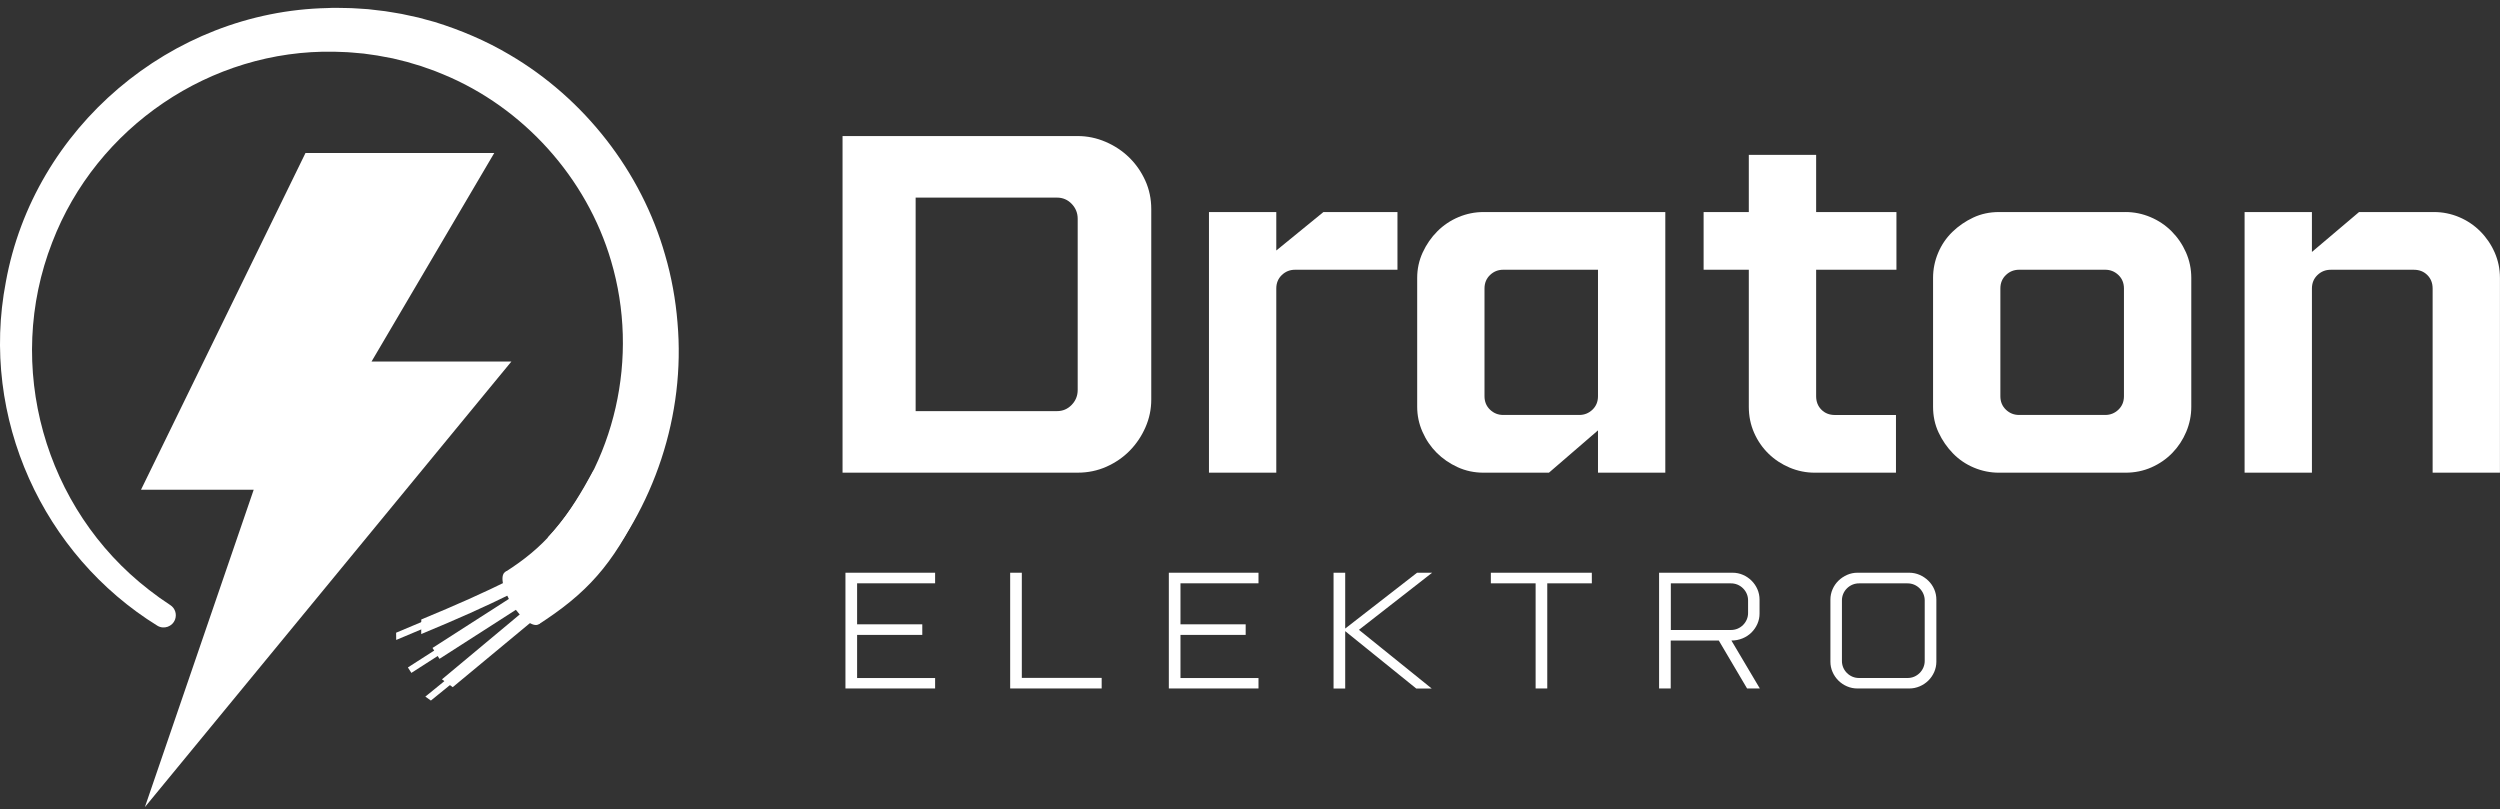
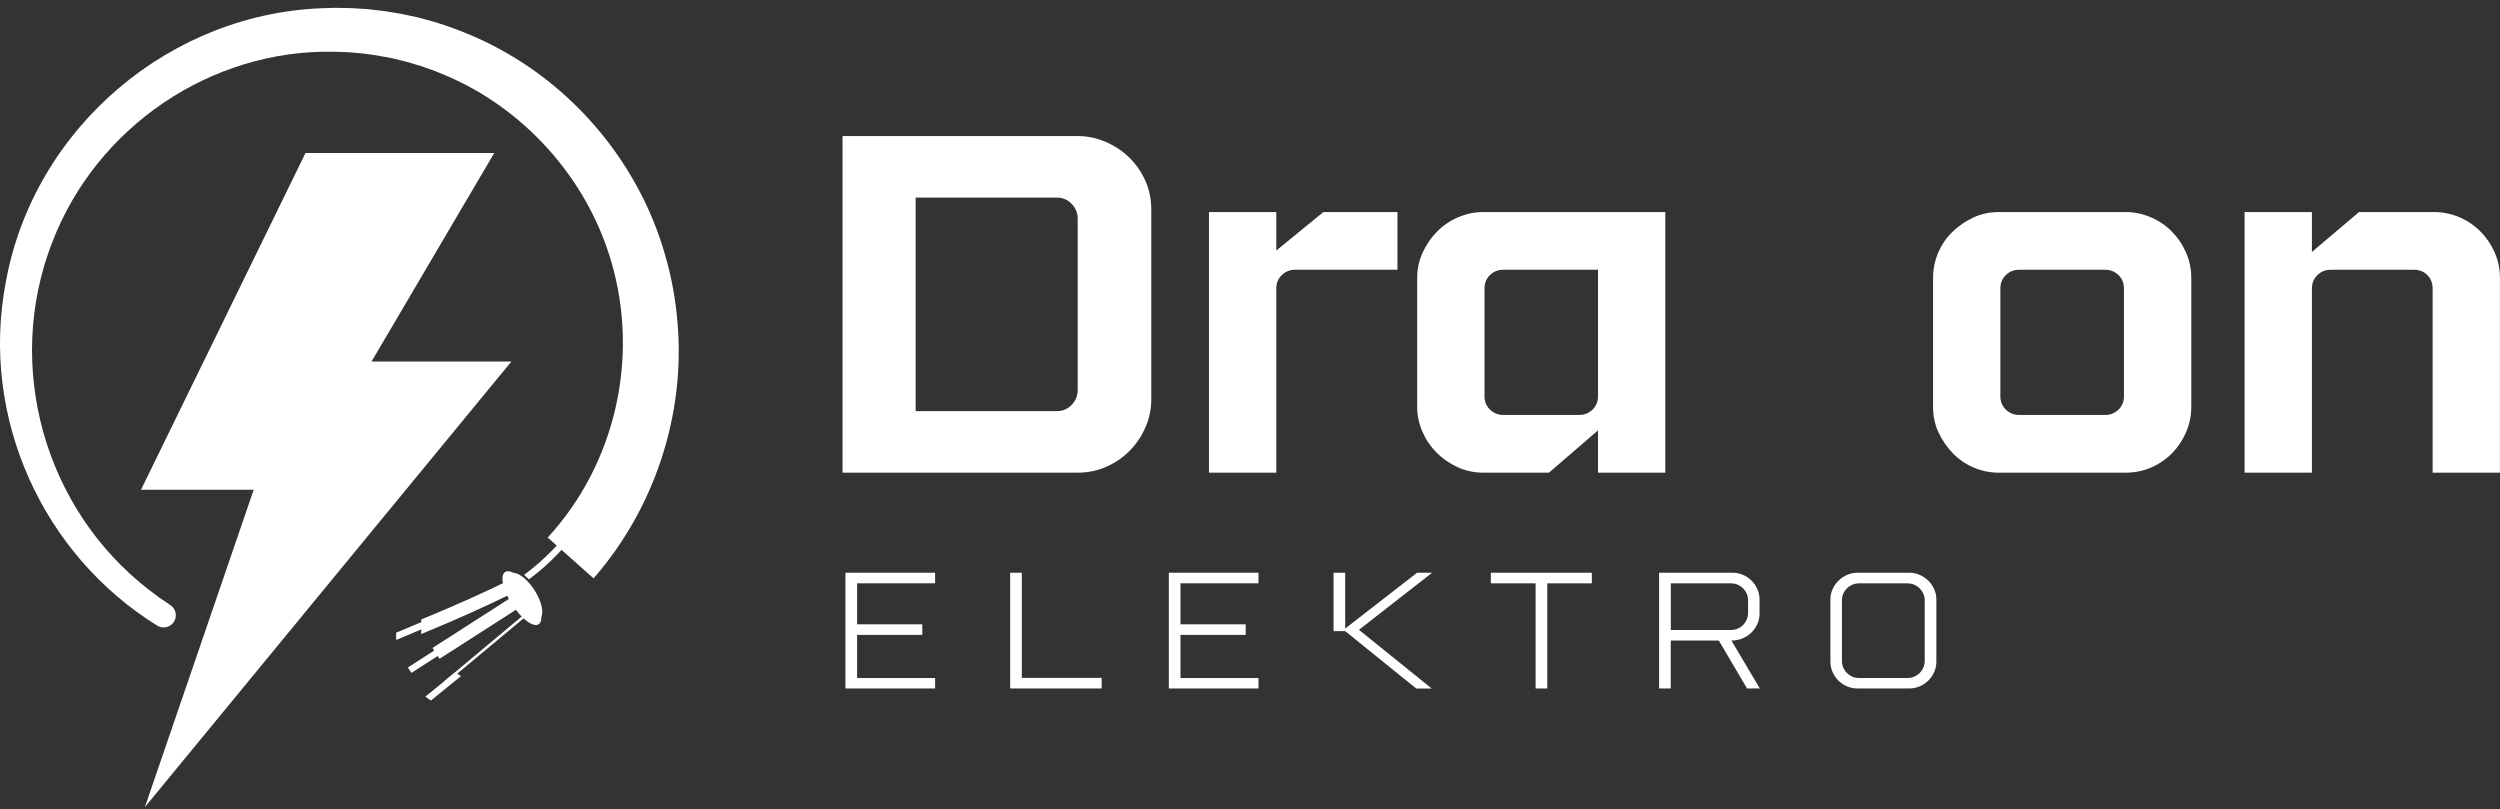
<svg xmlns="http://www.w3.org/2000/svg" width="275" height="89" viewBox="0 0 275 89" fill="none">
  <rect x="0" y="0" width="275" height="89" fill="#333333" stroke="none" />
  <path d="M15.938 88.78L27.906 53.873H15.509L33.603 16.831H54.367L47.994 27.66L40.869 39.769H56.254L54.407 42.01L15.938 88.78Z" fill="white" />
  <path d="M65.29 63.621L60.248 59.132C67.73 50.998 70.355 39.289 67.22 28.705C64.532 19.552 57.56 11.803 48.73 8.171C48.535 8.086 48.025 7.89 47.835 7.809C47.63 7.727 46.543 7.352 46.315 7.27C46.086 7.199 44.971 6.87 44.766 6.808C44.317 6.694 43.651 6.541 43.198 6.421C42.879 6.369 42.245 6.236 41.926 6.184C41.497 6.084 40.454 5.969 40.005 5.893L38.714 5.779C38.118 5.717 37.37 5.721 36.769 5.689C23.193 5.412 10.604 13.966 5.742 26.665C0.453 40.237 4.861 55.976 16.387 64.883C17.15 65.479 17.936 66.042 18.747 66.57C19.253 66.9 19.463 67.54 19.267 68.113C18.99 68.922 18.031 69.273 17.305 68.824C4.753 61.067 -2.236 45.974 0.644 31.003C3.718 14.063 18.8 1.239 36.041 0.886C36.723 0.834 37.585 0.886 38.271 0.886C38.757 0.882 40 0.986 40.501 1.01C40.786 1.048 42.102 1.195 42.355 1.229C42.883 1.305 43.665 1.448 44.194 1.534C44.722 1.648 45.494 1.815 46.019 1.929C46.252 1.991 47.562 2.354 47.825 2.42C50.675 3.301 53.467 4.488 56.035 6.008C64.269 10.826 70.55 18.864 73.161 28.047C73.867 30.444 74.324 32.989 74.524 35.476C75.415 45.597 71.984 55.972 65.289 63.62L65.29 63.621Z" fill="white" />
-   <path d="M59.265 68.67C59.543 68.492 59.811 68.317 60.074 68.135C65.241 64.67 67.974 61.247 71.011 54.567L66.854 52.677L66.202 52.38L65.282 51.752C62.512 56.82 60.398 59.678 56.374 62.394C56.119 62.57 55.851 62.744 55.575 62.921L59.264 68.67H59.265Z" fill="white" />
  <path d="M58.187 63.729C63.028 60.09 65.057 56.127 66.286 53.724C66.494 53.319 66.676 52.966 66.841 52.674L66.188 52.378C66.026 52.67 65.852 53.014 65.652 53.4C64.444 55.762 62.438 59.68 57.644 63.24C57.846 63.412 58.03 63.577 58.187 63.728V63.729Z" fill="white" />
  <path d="M59.253 68.669C59.848 68.287 59.505 66.691 58.487 65.103C57.469 63.516 56.159 62.539 55.564 62.921C54.969 63.303 55.313 64.899 56.331 66.487C57.349 68.074 58.658 69.051 59.253 68.669Z" fill="white" />
  <path d="M59.331 68.088C59.918 67.711 59.678 66.29 58.795 64.913C57.912 63.538 56.72 62.728 56.133 63.105C55.545 63.481 55.785 64.903 56.668 66.278C57.551 67.654 58.743 68.464 59.331 68.088Z" fill="white" />
  <path d="M47.41 67.983L43.573 69.598L43.582 70.394L47.418 68.78L47.41 67.983Z" fill="white" />
  <path d="M50.703 74.377L50.09 73.943L46.787 76.628L47.399 77.061L50.703 74.377Z" fill="white" />
  <path d="M48.344 72.471L58.017 66.263C58.647 65.859 58.54 65.547 58.328 65.219C58.306 65.184 58.282 65.148 58.257 65.118C58.197 65.032 58.129 64.962 58.051 64.912C57.874 64.807 57.638 64.816 57.249 65.066L47.575 71.274L48.344 72.471Z" fill="white" />
-   <path d="M49.798 75.589L58.738 68.173C59.22 67.773 59.099 67.574 58.929 67.311C58.9 67.266 58.81 67.196 58.76 67.165C58.731 67.146 58.703 67.129 58.673 67.111C58.573 67.053 58.467 67.015 58.357 66.996C58.105 66.964 57.824 67.046 57.466 67.344L48.615 74.727L48.877 74.918L49.104 75.083L49.797 75.589H49.798Z" fill="white" />
  <path d="M56.934 64.144C56.923 64.099 56.909 64.059 56.886 64.025C56.886 64.016 56.882 64.01 56.877 64.004C56.837 63.913 56.801 63.831 56.746 63.771C56.634 63.633 56.455 63.596 56.06 63.79C53.227 65.193 50.228 66.535 46.343 68.141L46.34 68.434L46.338 68.754L46.334 69.745C50.32 68.098 53.409 66.716 56.342 65.262C57.003 64.935 57.011 64.549 56.934 64.142V64.144Z" fill="white" />
  <path d="M49.044 70.739L44.868 73.419L45.252 74.018L49.428 71.338L49.044 70.739Z" fill="white" />
  <path d="M56.882 64.025C56.882 64.017 56.877 64.01 56.873 64.004C56.833 63.913 56.797 63.831 56.742 63.771C52.446 65.817 49.038 67.341 46.335 68.434C46.331 68.436 46.325 68.437 46.321 68.439L46.315 68.763C46.315 68.763 46.329 68.757 46.332 68.754C49.068 67.649 52.523 66.101 56.879 64.025H56.882Z" fill="white" />
  <path d="M47.93 71.811L58.261 65.116C58.201 65.03 58.133 64.961 58.055 64.911L47.773 71.574L47.93 71.811Z" fill="white" />
  <path d="M49.098 75.101L49.138 75.067L58.682 67.111C58.582 67.054 58.476 67.015 58.367 66.997L48.912 74.902L48.89 74.919L49.098 75.101Z" fill="white" />
  <path d="M126.639 43.953C126.639 45.011 126.428 46.026 126.004 46.994C125.581 47.964 125.007 48.82 124.285 49.56C123.563 50.3 122.706 50.891 121.72 51.333C120.732 51.773 119.674 51.993 118.546 51.993H92.68V14.966H118.546C119.604 14.966 120.625 15.178 121.614 15.601C122.601 16.024 123.465 16.598 124.206 17.319C124.946 18.042 125.537 18.889 125.978 19.858C126.419 20.828 126.639 21.878 126.639 23.006V43.953ZM118.546 24.065C118.546 23.43 118.326 22.884 117.885 22.425C117.444 21.967 116.906 21.737 116.272 21.737H100.72V45.223H116.272C116.906 45.223 117.444 44.993 117.885 44.535C118.326 44.077 118.546 43.53 118.546 42.895V24.064V24.065Z" fill="white" />
  <path d="M140.392 51.995H132.986V23.325H140.392V27.556L145.576 23.325H153.721V29.672H142.455C141.89 29.672 141.405 29.867 141 30.255C140.594 30.644 140.392 31.137 140.392 31.735V51.995Z" fill="white" />
  <path d="M163.189 51.995C162.167 51.995 161.214 51.792 160.333 51.387C159.451 50.983 158.684 50.453 158.032 49.8C157.38 49.148 156.86 48.38 156.472 47.5C156.083 46.619 155.89 45.701 155.89 44.749V30.572C155.89 29.586 156.092 28.651 156.498 27.768C156.903 26.888 157.441 26.111 158.111 25.441C158.78 24.772 159.556 24.25 160.439 23.88C161.32 23.51 162.237 23.325 163.189 23.325H183.184V51.995H175.779V47.34L170.383 51.995H163.188H163.189ZM173.716 45.646C174.279 45.646 174.764 45.453 175.171 45.064C175.576 44.676 175.779 44.183 175.779 43.583V29.671H165.358C164.793 29.671 164.308 29.865 163.903 30.253C163.498 30.642 163.295 31.135 163.295 31.734V43.583C163.295 44.183 163.498 44.676 163.903 45.064C164.308 45.453 164.793 45.646 165.358 45.646H173.716Z" fill="white" />
-   <path d="M208.558 51.995H199.618C198.665 51.995 197.748 51.81 196.867 51.44C195.985 51.069 195.209 50.559 194.539 49.906C193.869 49.253 193.339 48.487 192.952 47.605C192.563 46.724 192.369 45.772 192.369 44.749V29.674H187.397V23.326H192.369V17.032H199.775V23.326H208.608V29.674H199.775V43.586C199.775 44.185 199.968 44.679 200.357 45.066C200.745 45.456 201.238 45.649 201.838 45.649H208.557V51.996L208.558 51.995Z" fill="white" />
  <path d="M233.793 23.323C234.746 23.323 235.662 23.509 236.544 23.879C237.425 24.249 238.202 24.77 238.872 25.439C239.541 26.109 240.07 26.885 240.459 27.767C240.847 28.649 241.042 29.584 241.042 30.571V44.748C241.042 45.7 240.857 46.617 240.486 47.498C240.116 48.38 239.604 49.156 238.953 49.826C238.3 50.496 237.533 51.026 236.652 51.414C235.77 51.803 234.817 51.996 233.796 51.996H219.884C218.933 51.996 218.014 51.811 217.133 51.441C216.251 51.071 215.485 50.55 214.832 49.88C214.178 49.211 213.65 48.444 213.245 47.579C212.839 46.716 212.637 45.773 212.637 44.749V30.572C212.637 29.619 212.822 28.703 213.192 27.821C213.562 26.94 214.082 26.173 214.752 25.52C215.421 24.868 216.189 24.34 217.053 23.933C217.917 23.527 218.861 23.325 219.884 23.325H233.796L233.793 23.323ZM233.635 31.734C233.635 31.134 233.431 30.641 233.027 30.253C232.62 29.865 232.135 29.671 231.572 29.671H222.104C221.539 29.671 221.054 29.865 220.649 30.253C220.243 30.642 220.041 31.135 220.041 31.734V43.583C220.041 44.183 220.243 44.676 220.649 45.064C221.054 45.453 221.539 45.646 222.104 45.646H231.572C232.135 45.646 232.62 45.453 233.027 45.064C233.431 44.676 233.635 44.183 233.635 43.583V31.734Z" fill="white" />
  <path d="M254.311 51.995H246.905V23.325H254.311V27.716L259.495 23.325H267.746C268.698 23.325 269.614 23.51 270.496 23.88C271.377 24.25 272.154 24.772 272.824 25.441C273.493 26.111 274.023 26.886 274.412 27.768C274.8 28.651 274.994 29.586 274.994 30.572V51.996H267.589V31.737C267.589 31.137 267.394 30.644 267.007 30.256C266.617 29.868 266.124 29.674 265.526 29.674H256.375C255.81 29.674 255.325 29.868 254.92 30.256C254.515 30.645 254.312 31.138 254.312 31.737V51.996L254.311 51.995Z" fill="white" />
  <path d="M102.862 75.731H93V63H102.862V64.164H94.281V68.675H101.452V69.839H94.281V74.584H102.862V75.731Z" fill="white" />
  <path d="M112.4 74.567H121.183V75.731H111.119V63H112.4V74.567Z" fill="white" />
  <path d="M138.434 75.731H128.572V63H138.434V64.164H129.853V68.675H137.024V69.839H129.853V74.584H138.434V75.731Z" fill="white" />
-   <path d="M157.535 63L149.484 69.281L157.487 75.737H155.785L147.972 69.426V75.737H146.691V63H147.972V69.141L155.877 63H157.535Z" fill="white" />
+   <path d="M157.535 63L149.484 69.281L157.487 75.737H155.785L147.972 69.426H146.691V63H147.972V69.141L155.877 63H157.535Z" fill="white" />
  <path d="M175.103 64.164H170.199V75.731H168.918V64.164H163.993V63H175.1L175.103 64.164Z" fill="white" />
  <path d="M190.586 63C190.98 62.999 191.369 63.079 191.729 63.236C192.438 63.543 193.004 64.105 193.313 64.81C193.472 65.174 193.553 65.567 193.55 65.965V67.493C193.552 67.884 193.471 68.271 193.313 68.629C193.157 68.982 192.937 69.302 192.663 69.575C192.381 69.853 192.047 70.072 191.68 70.221C191.291 70.381 190.875 70.461 190.454 70.457L193.582 75.732H192.178L189.067 70.457H183.779V75.732H182.499V63H190.586ZM192.288 66.055C192.291 65.806 192.243 65.558 192.147 65.328C192.052 65.1 191.912 64.894 191.736 64.719C191.561 64.545 191.353 64.405 191.124 64.309C190.891 64.215 190.642 64.167 190.391 64.17H183.792V69.299H190.391C190.642 69.301 190.891 69.254 191.124 69.159C191.586 68.966 191.954 68.6 192.147 68.14C192.243 67.91 192.291 67.662 192.288 67.413V66.055Z" fill="white" />
  <path d="M210.017 63C210.411 62.999 210.8 63.079 211.16 63.236C211.514 63.39 211.836 63.606 212.112 63.874C212.388 64.141 212.608 64.459 212.762 64.81C212.921 65.174 213.002 65.567 213 65.965V72.785C213.001 73.177 212.92 73.564 212.762 73.923C212.609 74.272 212.391 74.59 212.121 74.859C211.847 75.129 211.525 75.345 211.17 75.496C210.806 75.653 210.414 75.733 210.017 75.732H204.309C203.915 75.734 203.525 75.653 203.164 75.496C202.455 75.191 201.889 74.628 201.582 73.923C201.424 73.564 201.343 73.177 201.345 72.785V65.965C201.343 65.57 201.424 65.18 201.582 64.819C201.734 64.464 201.955 64.143 202.232 63.874C202.508 63.606 202.83 63.39 203.183 63.236C203.536 63.081 203.919 63 204.306 63H210.017ZM211.719 66.055C211.72 65.805 211.67 65.558 211.572 65.328C211.476 65.1 211.336 64.894 211.16 64.719C210.985 64.545 210.777 64.405 210.548 64.309C210.316 64.215 210.066 64.167 209.815 64.17H204.509C204.259 64.167 204.01 64.215 203.778 64.309C203.549 64.405 203.34 64.544 203.164 64.719C202.988 64.894 202.849 65.1 202.753 65.328C202.657 65.558 202.609 65.806 202.613 66.055V72.695C202.609 72.944 202.657 73.191 202.753 73.422C202.947 73.882 203.315 74.248 203.778 74.441C204.01 74.536 204.259 74.583 204.509 74.58H209.815C210.067 74.583 210.316 74.536 210.548 74.441C211.011 74.248 211.378 73.882 211.572 73.422C211.67 73.192 211.72 72.944 211.719 72.695V66.055Z" fill="white" />
</svg>